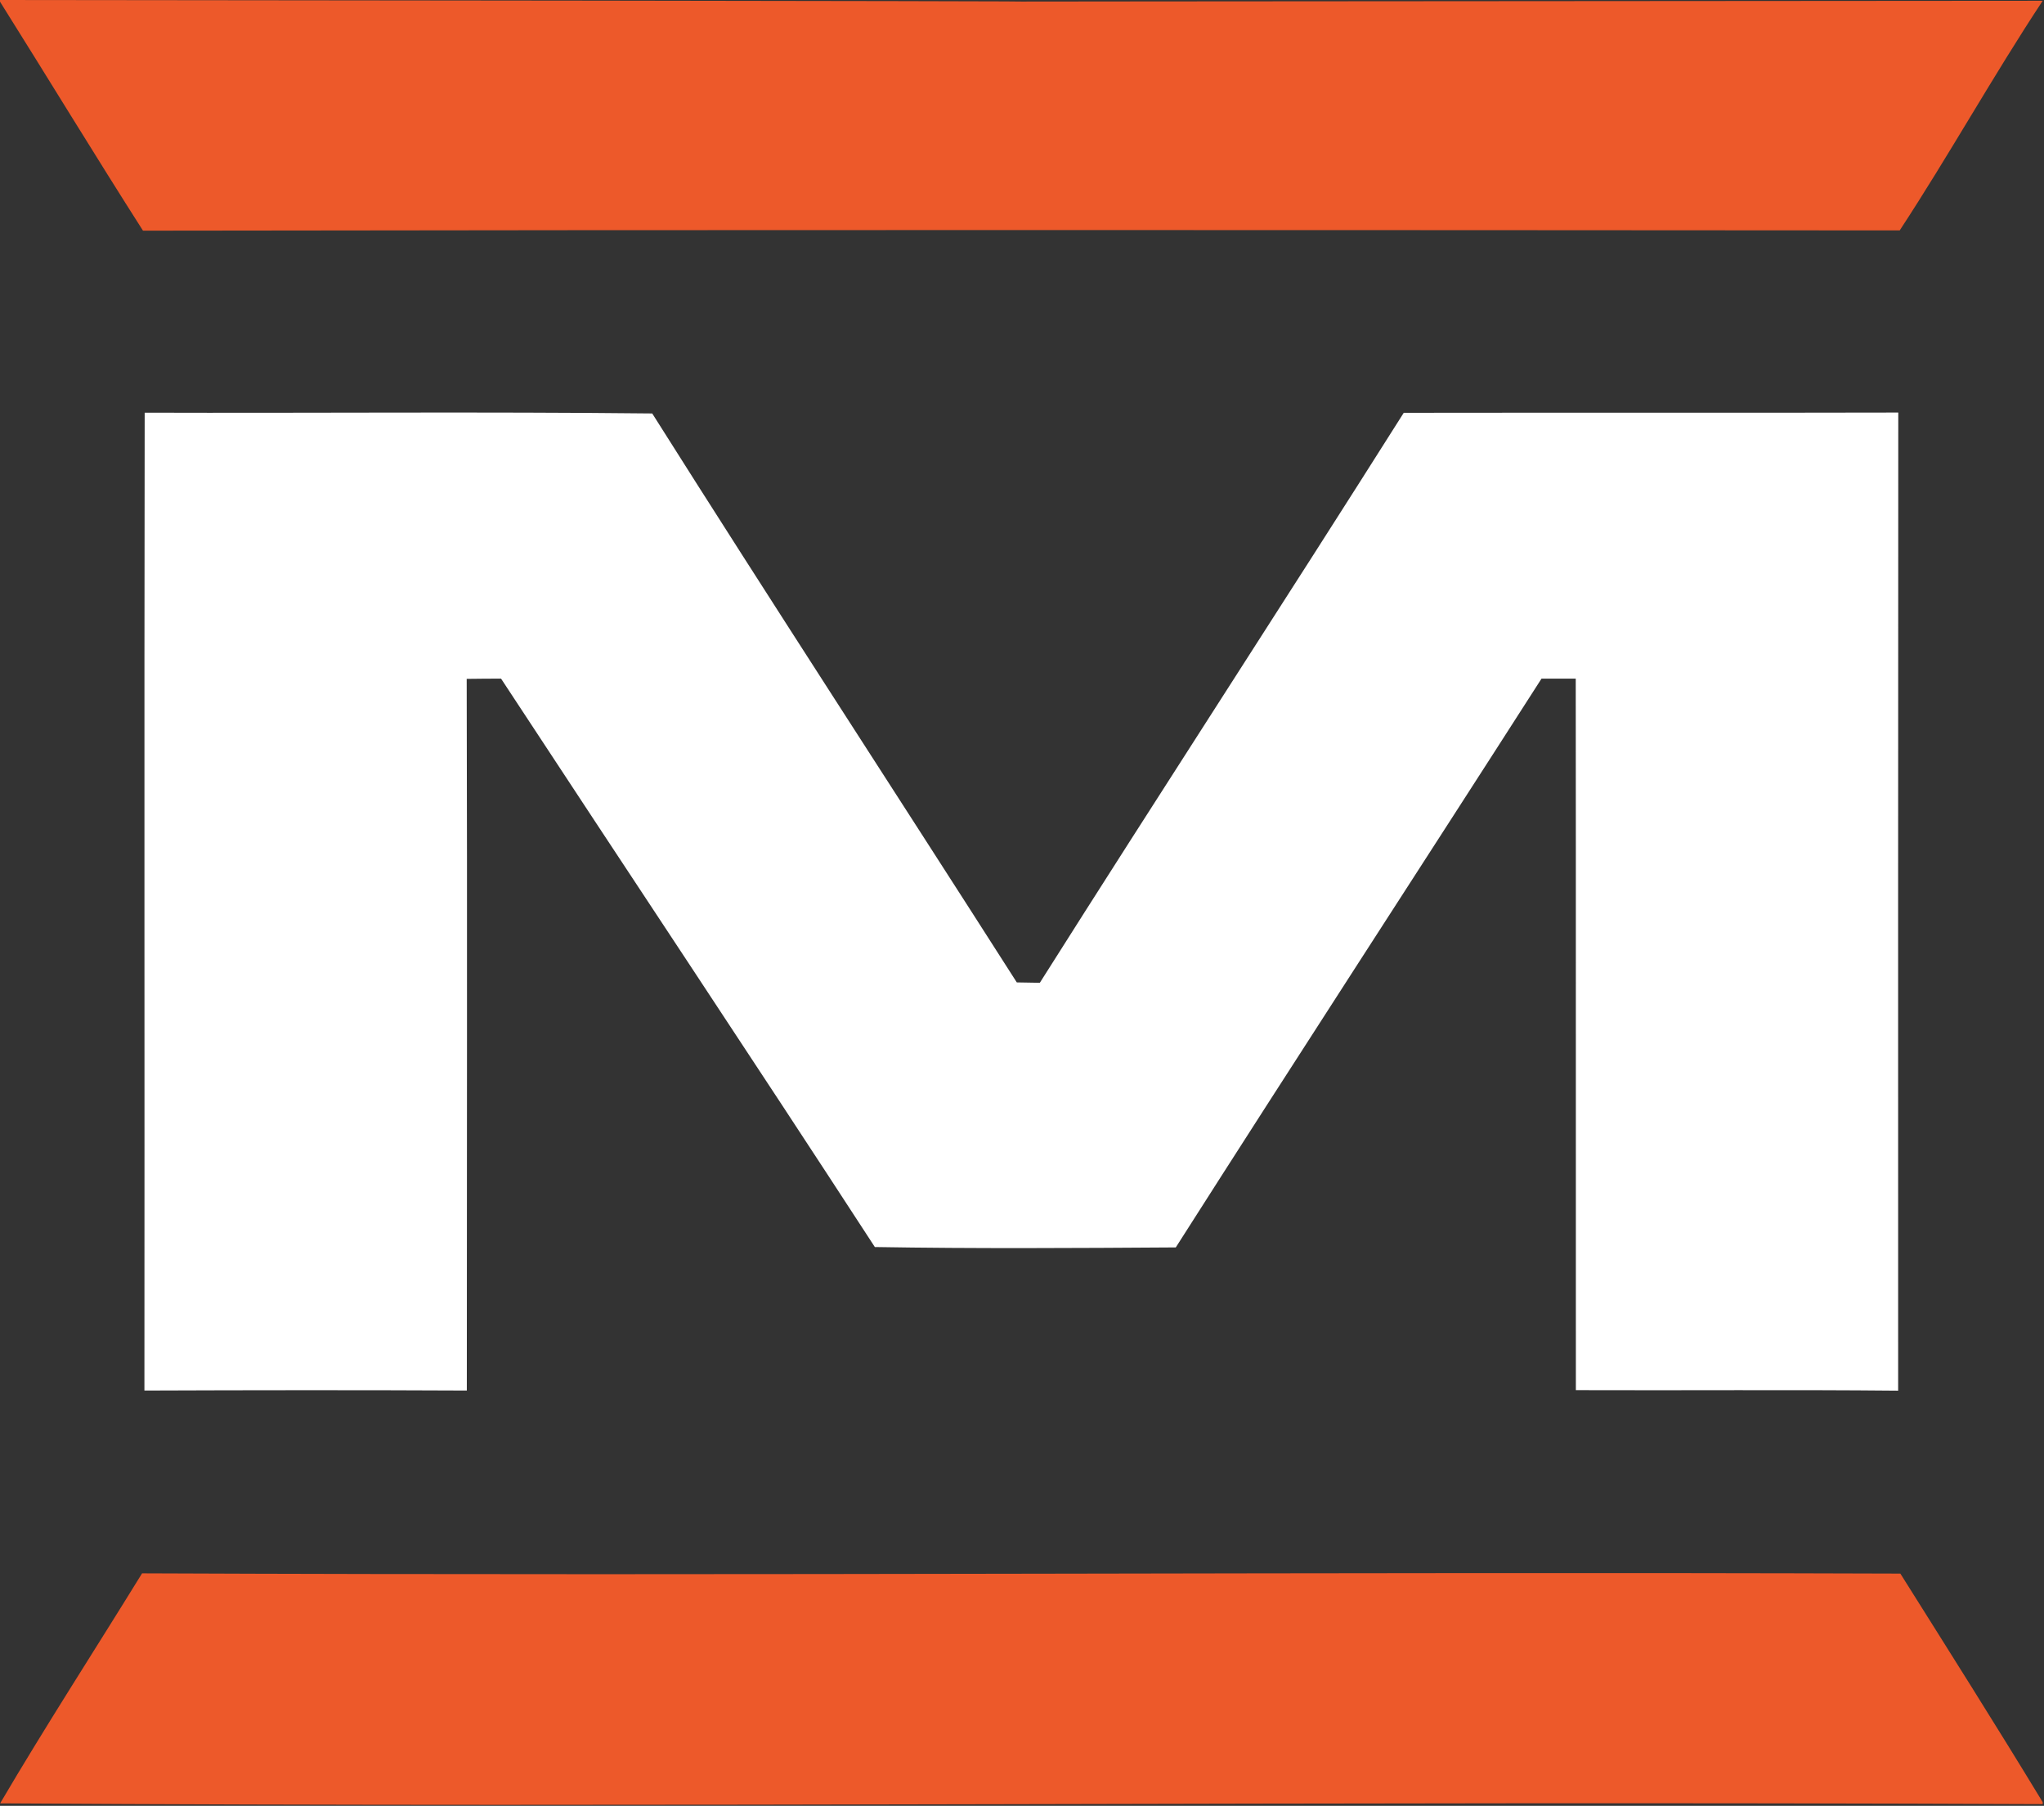
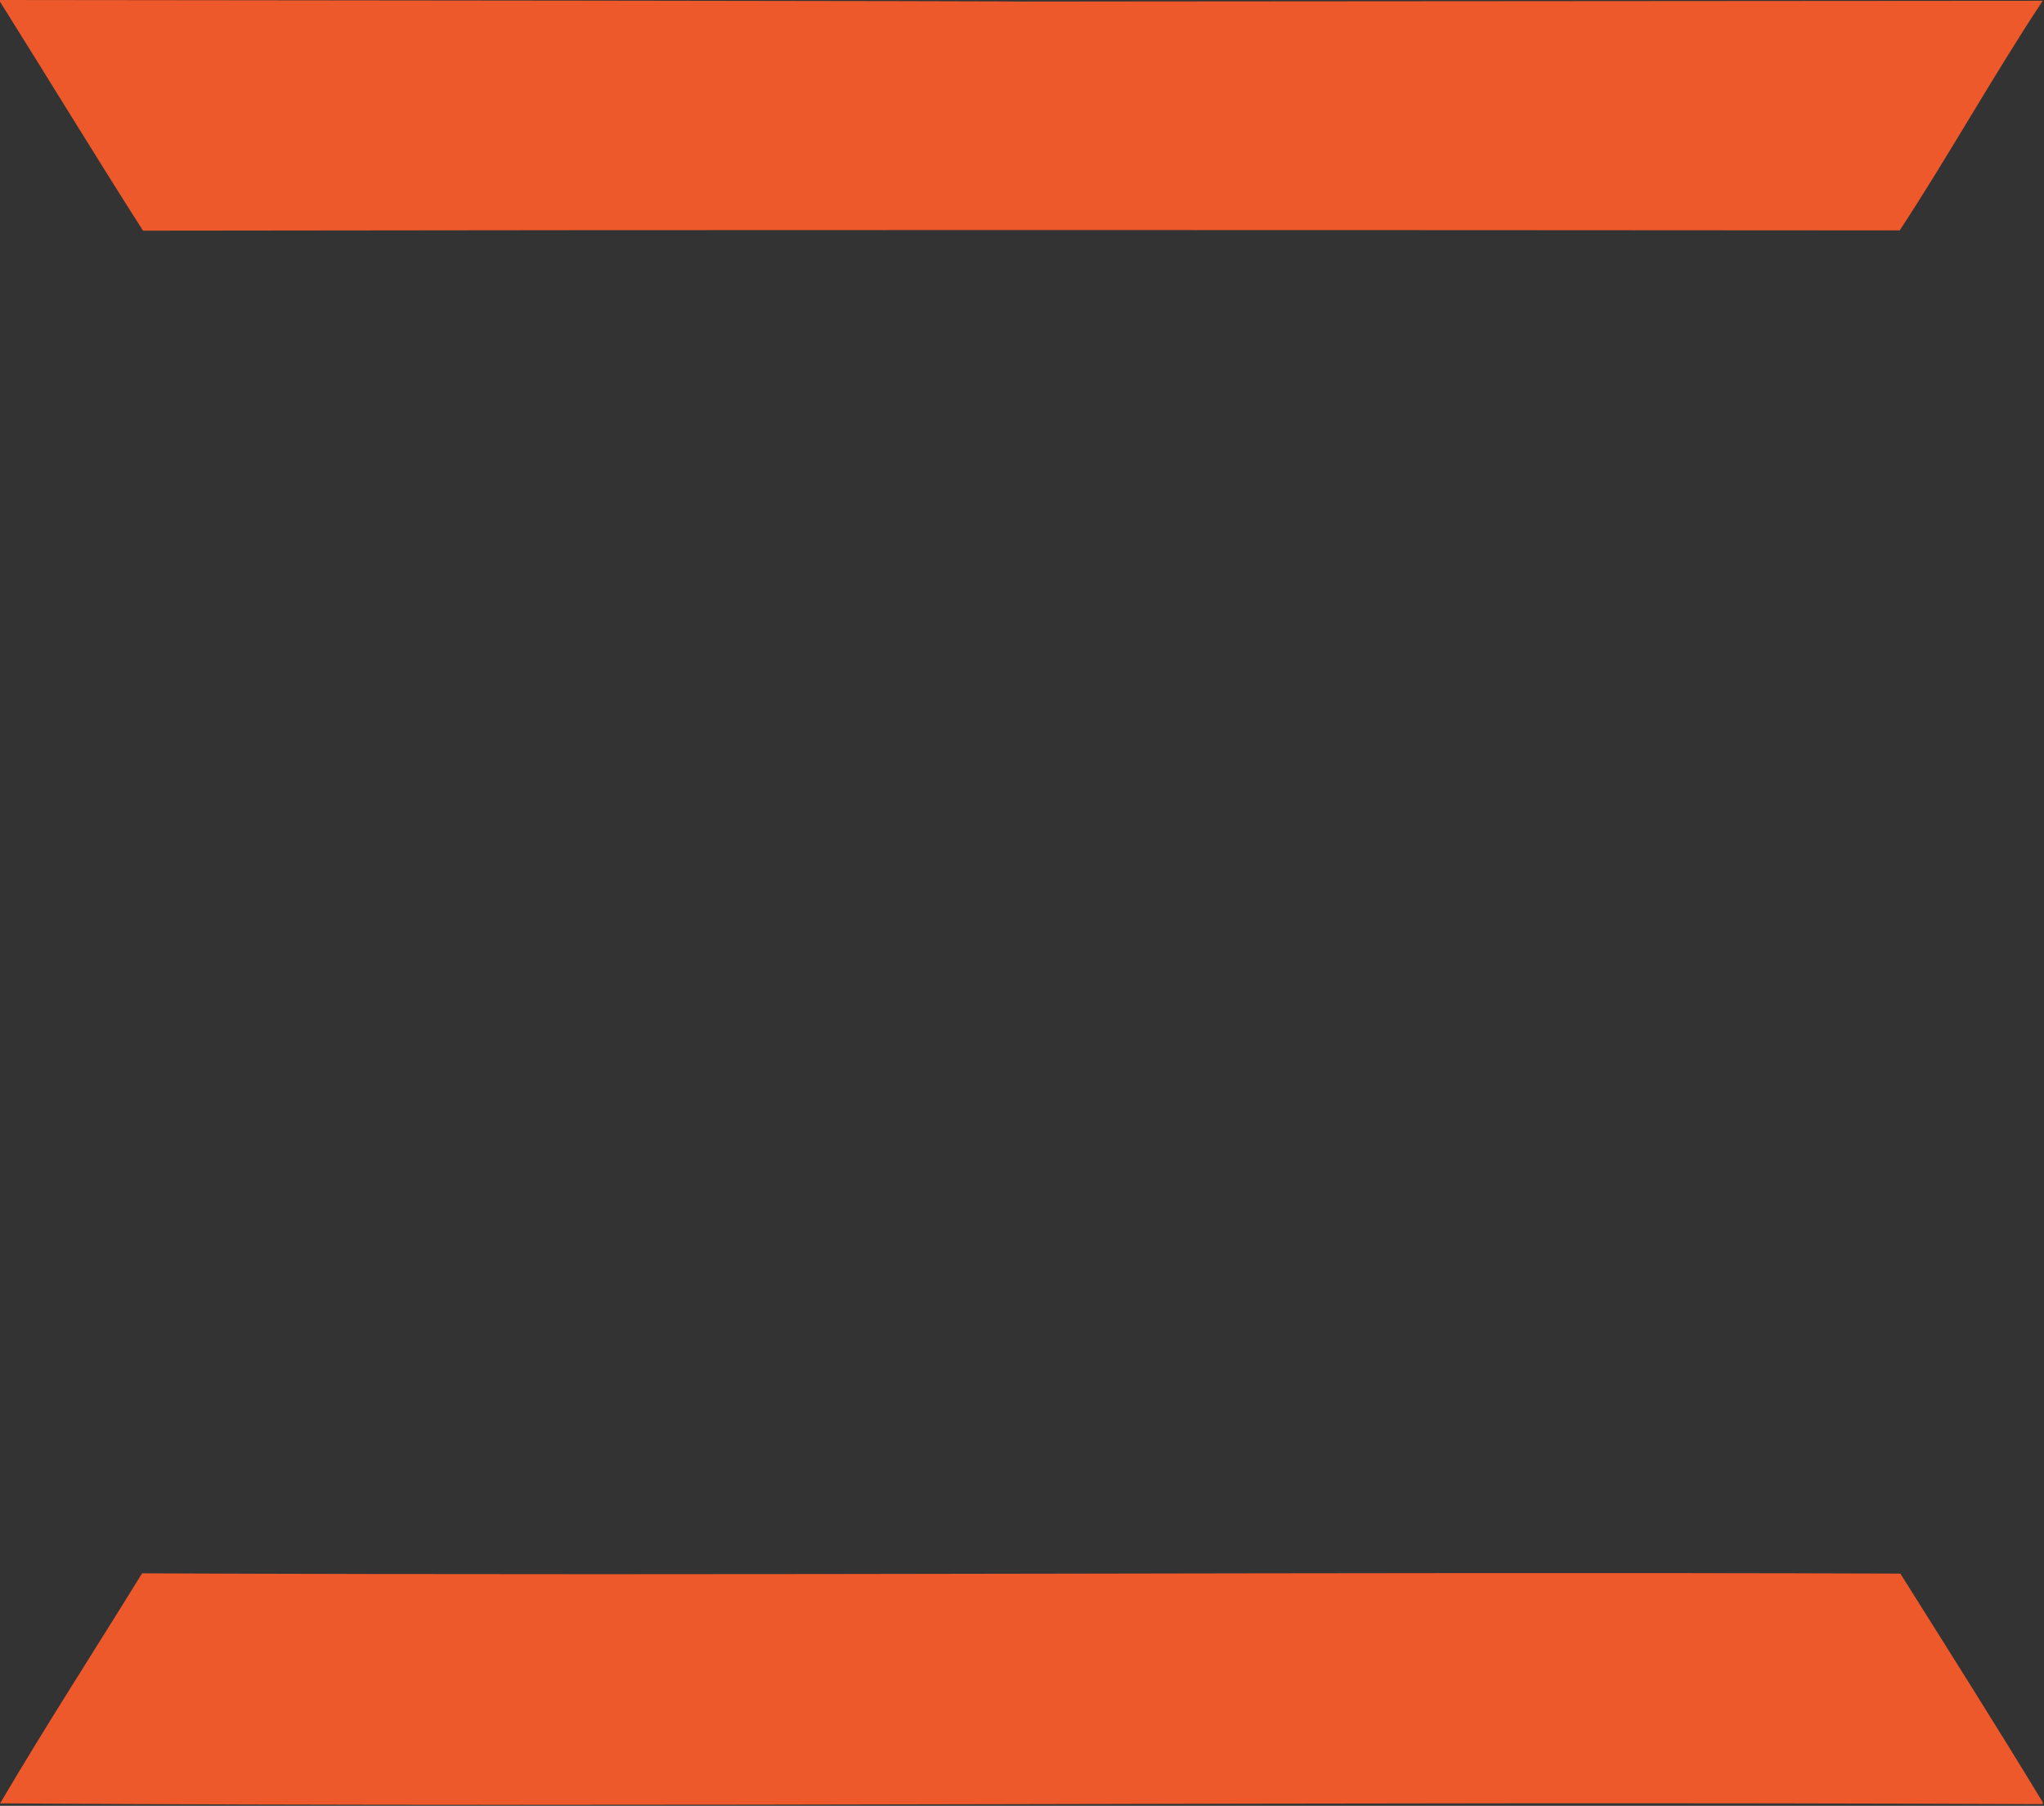
<svg xmlns="http://www.w3.org/2000/svg" version="1.2" viewBox="0 0 1571 1388" width="1571" height="1388">
  <rect x="0" y="0" width="1571" height="1388" fill="#333333" stroke="none" />
  <title>cropped-512x512-96dpi-1-270x270-svg-svg</title>
  <style>
		.s0 { fill: #ed592a } 
		.s1 { fill: #ffffff } 
	</style>
  <path id="Layer" class="s0" d="m0 0c1569.8 1.5 0.5 1.5 1570 0.6-38 57.5-72.2 119-109.9 176.5-450.1-0.3-900.1-0.5-1350.2 0.2-37.2-58.3-73.1-117.4-109.9-176zm0.1 1386.1c35.1-59.7 72.8-117.9 109.1-176.8 476.5 2 911.5-1.3 1351.4 0.2 36.7 58.4 73.6 116.7 109.4 175.7v1.5c-554.5-2.4-1056.6 2.7-1569.9-0.6z" />
  <g id="#212322ff">
-     <path id="path231" class="s1" d="m111.2 317.2c130 0.4 260.1-0.8 390.1 0.6 92.4 146.4 187 291.4 280.2 437.3q8.8 0.2 17.7 0.3c92.6-146.5 187.1-291.6 279.7-438.1 126.7-0.2 253.4 0.1 380.1-0.2-0.2 250.6-0.1 501.2-0.1 751.8-82.6-0.8-165.2-0.1-247.7-0.4-0.1-182.3 0.1-364.6-0.1-546.9-8.8 0-17.6 0-26.3 0-93.5 145.9-188 291-281.1 437.2-77.1 0.5-154.2 1-231.3-0.3-95-146.1-191.7-291.2-287.3-436.9-8.8 0-17.7 0.1-26.4 0.2 0.5 182.3 0.1 364.7 0.1 547-82.6-0.4-165.2-0.3-247.8 0 0.2-250.6-0.2-501.1 0.2-751.6z" />
-   </g>
+     </g>
</svg>